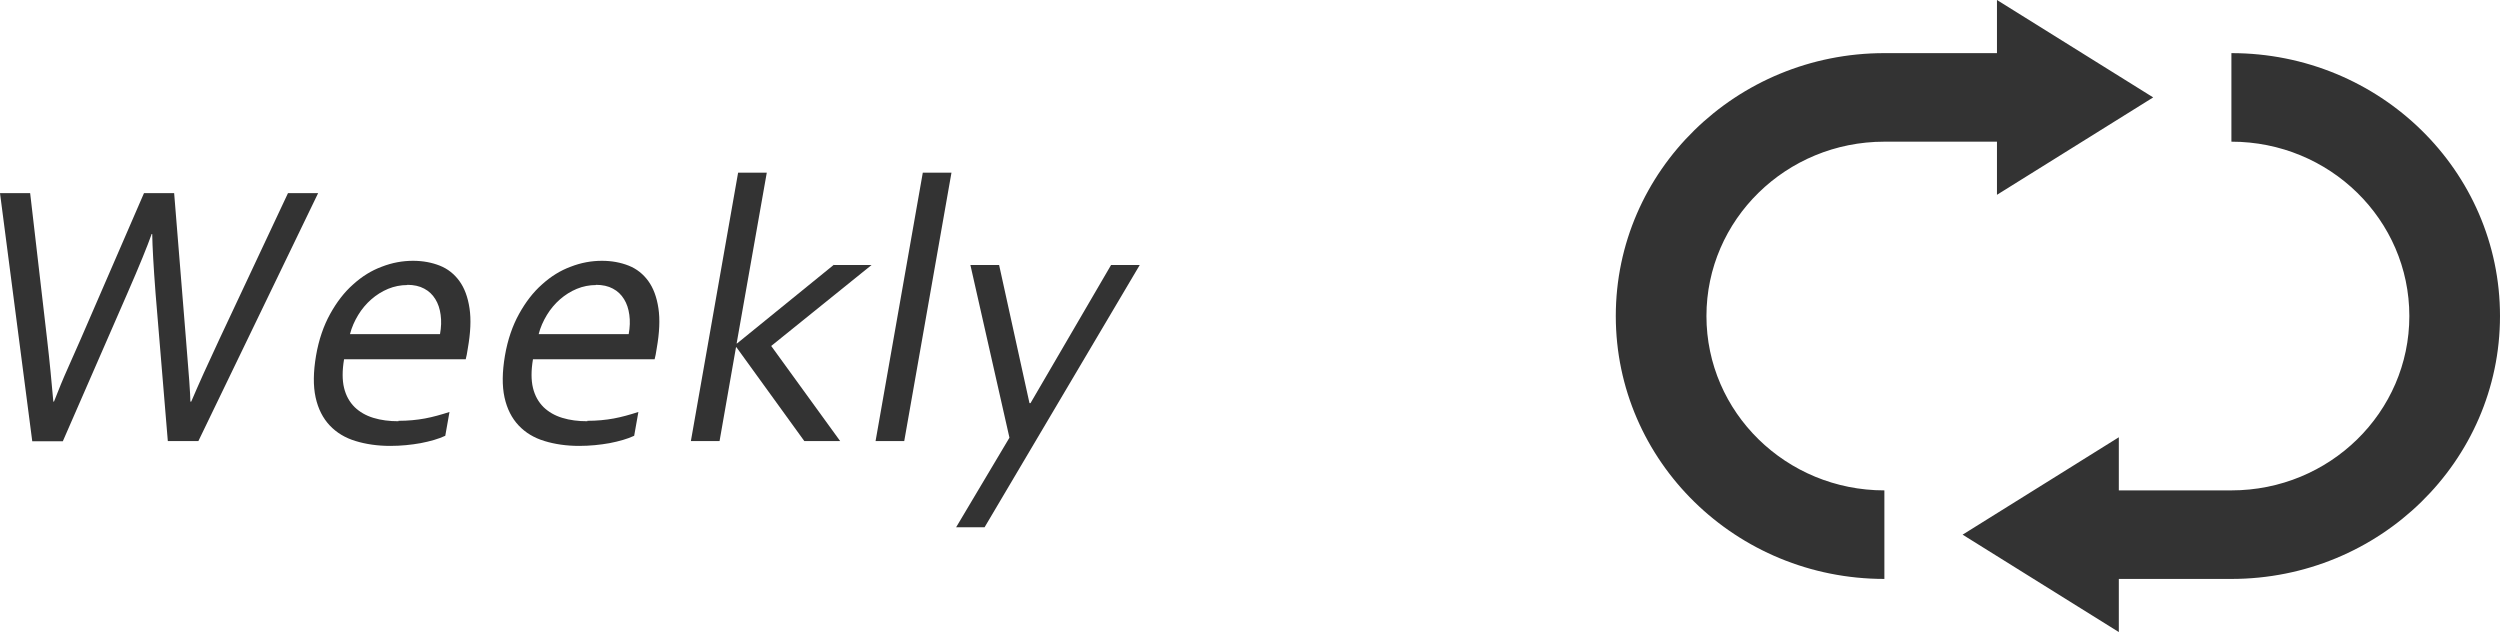
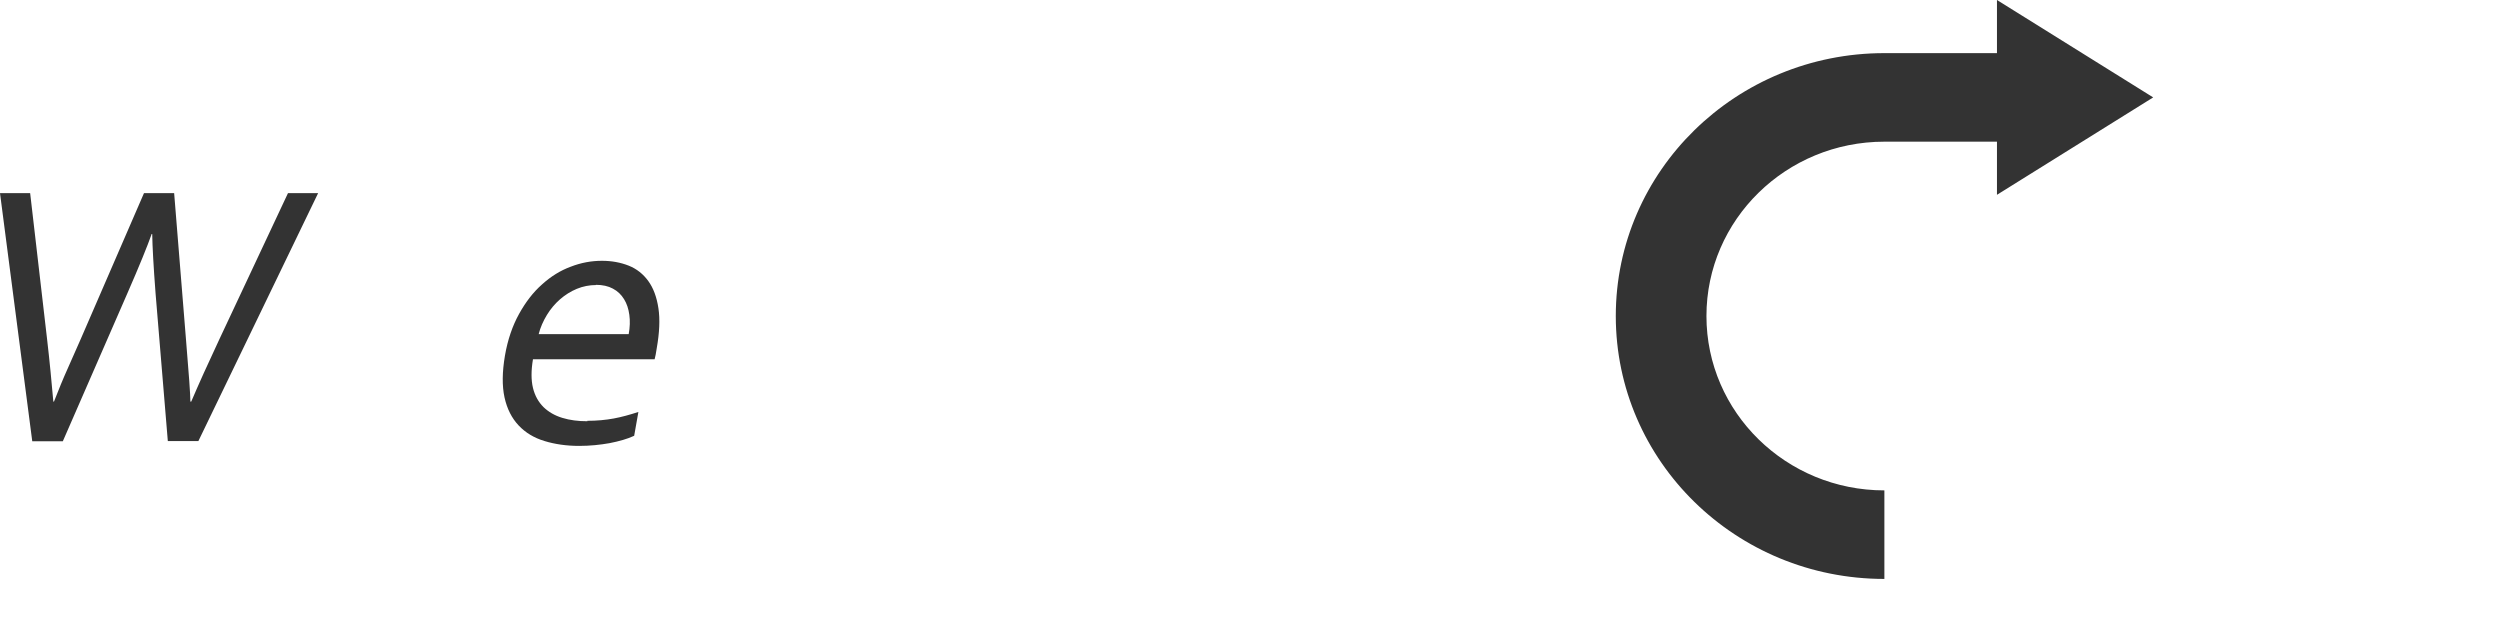
<svg xmlns="http://www.w3.org/2000/svg" id="_レイヤー_2" viewBox="0 0 118.58 29.98">
  <defs>
    <style>.cls-1{fill:#333;stroke-width:0px;}</style>
  </defs>
  <g id="_レイヤー_1-2">
    <path class="cls-1" d="M102.13,4.62l-7.41-4.62v2.52h-5.34c-7.03,0-12.74,5.58-12.74,12.47s5.7,12.47,12.74,12.47v-4.2c-4.66,0-8.44-3.7-8.44-8.27s3.78-8.27,8.44-8.27h5.34v2.52l7.41-4.62Z" />
-     <path class="cls-1" d="M105.84,2.52v4.2c4.66,0,8.44,3.7,8.44,8.27s-3.78,8.27-8.44,8.27h-5.34v-2.52l-7.41,4.62,7.41,4.62v-2.52h5.34c7.03,0,12.74-5.58,12.74-12.47s-5.7-12.47-12.74-12.47Z" />
    <path class="cls-1" d="M7.19,11.11c-.19.54-.57,1.48-1.16,2.83l-3.05,6.99h-1.45L0,9.16h1.43l.8,6.9c.13,1.11.22,2.1.3,2.99h.03c.21-.54.43-1.08.66-1.59.23-.52.43-.98.61-1.38l3-6.92h1.43l.56,6.92c.14,1.66.21,2.65.21,2.97h.04c.35-.82.8-1.82,1.35-2.99l3.24-6.9h1.43l-5.68,11.76h-1.45l-.58-6.99c-.1-1.3-.15-2.24-.16-2.83h-.04Z" />
-     <path class="cls-1" d="M18.9,19.96c.45,0,.87-.04,1.25-.11.38-.07.77-.18,1.17-.31l-.2,1.13c-.32.15-.71.26-1.17.35-.45.08-.93.13-1.44.13-.6,0-1.15-.08-1.64-.23-.5-.15-.91-.4-1.23-.74-.32-.34-.55-.78-.67-1.33-.12-.55-.11-1.21.02-1.98.13-.76.36-1.42.67-1.98.31-.56.67-1.03,1.09-1.4.42-.38.87-.66,1.36-.84.49-.19.98-.28,1.48-.28.47,0,.89.08,1.27.23s.69.4.93.73c.24.33.4.76.48,1.29.08.53.05,1.16-.08,1.9-.01.07-.02.13-.03.18,0,.05-.03.16-.07.34h-5.77c-.09.53-.09.99,0,1.36.09.37.26.67.5.91.24.23.53.4.89.51.36.11.75.16,1.19.16ZM19.32,13.52c-.31,0-.62.06-.91.18-.29.12-.56.29-.8.5-.24.21-.45.46-.62.74-.17.28-.31.59-.39.91h4.27c.06-.33.07-.63.03-.92s-.12-.53-.25-.74c-.13-.21-.3-.38-.53-.5-.22-.12-.49-.18-.81-.18Z" />
    <path class="cls-1" d="M27.86,19.96c.45,0,.87-.04,1.25-.11.38-.07.77-.18,1.17-.31l-.2,1.13c-.32.15-.71.26-1.17.35-.45.08-.93.13-1.44.13-.6,0-1.15-.08-1.64-.23-.5-.15-.91-.4-1.23-.74-.32-.34-.55-.78-.67-1.33-.12-.55-.11-1.21.02-1.98.13-.76.36-1.42.67-1.98.31-.56.67-1.03,1.09-1.4.42-.38.87-.66,1.36-.84.49-.19.98-.28,1.48-.28.47,0,.89.08,1.27.23s.69.4.93.73c.24.33.4.76.48,1.29.08.53.05,1.16-.08,1.9-.01.07-.02.13-.03.18,0,.05-.03.16-.07.34h-5.77c-.09.53-.09.99,0,1.36.09.37.26.67.5.91.24.23.53.4.89.51.36.11.75.16,1.19.16ZM28.27,13.52c-.31,0-.62.06-.91.18-.29.12-.56.29-.8.5-.24.21-.45.46-.62.74-.17.28-.31.59-.39.91h4.27c.06-.33.07-.63.03-.92s-.12-.53-.25-.74c-.13-.21-.3-.38-.53-.5-.22-.12-.49-.18-.81-.18Z" />
-     <path class="cls-1" d="M39.56,12.57h1.78l-4.76,3.84,3.27,4.51h-1.7l-3.22-4.45h-.02l-.78,4.45h-1.36l2.24-12.73h1.36l-1.43,8.1h.02l4.59-3.73Z" />
-     <path class="cls-1" d="M41.53,20.92l2.24-12.73h1.36l-2.24,12.73h-1.36Z" />
-     <path class="cls-1" d="M46.03,12.57h1.36l1.44,6.55h.05l3.82-6.55h1.36l-7.36,12.44h-1.35l2.53-4.25-1.85-8.18Z" />
  </g>
</svg>